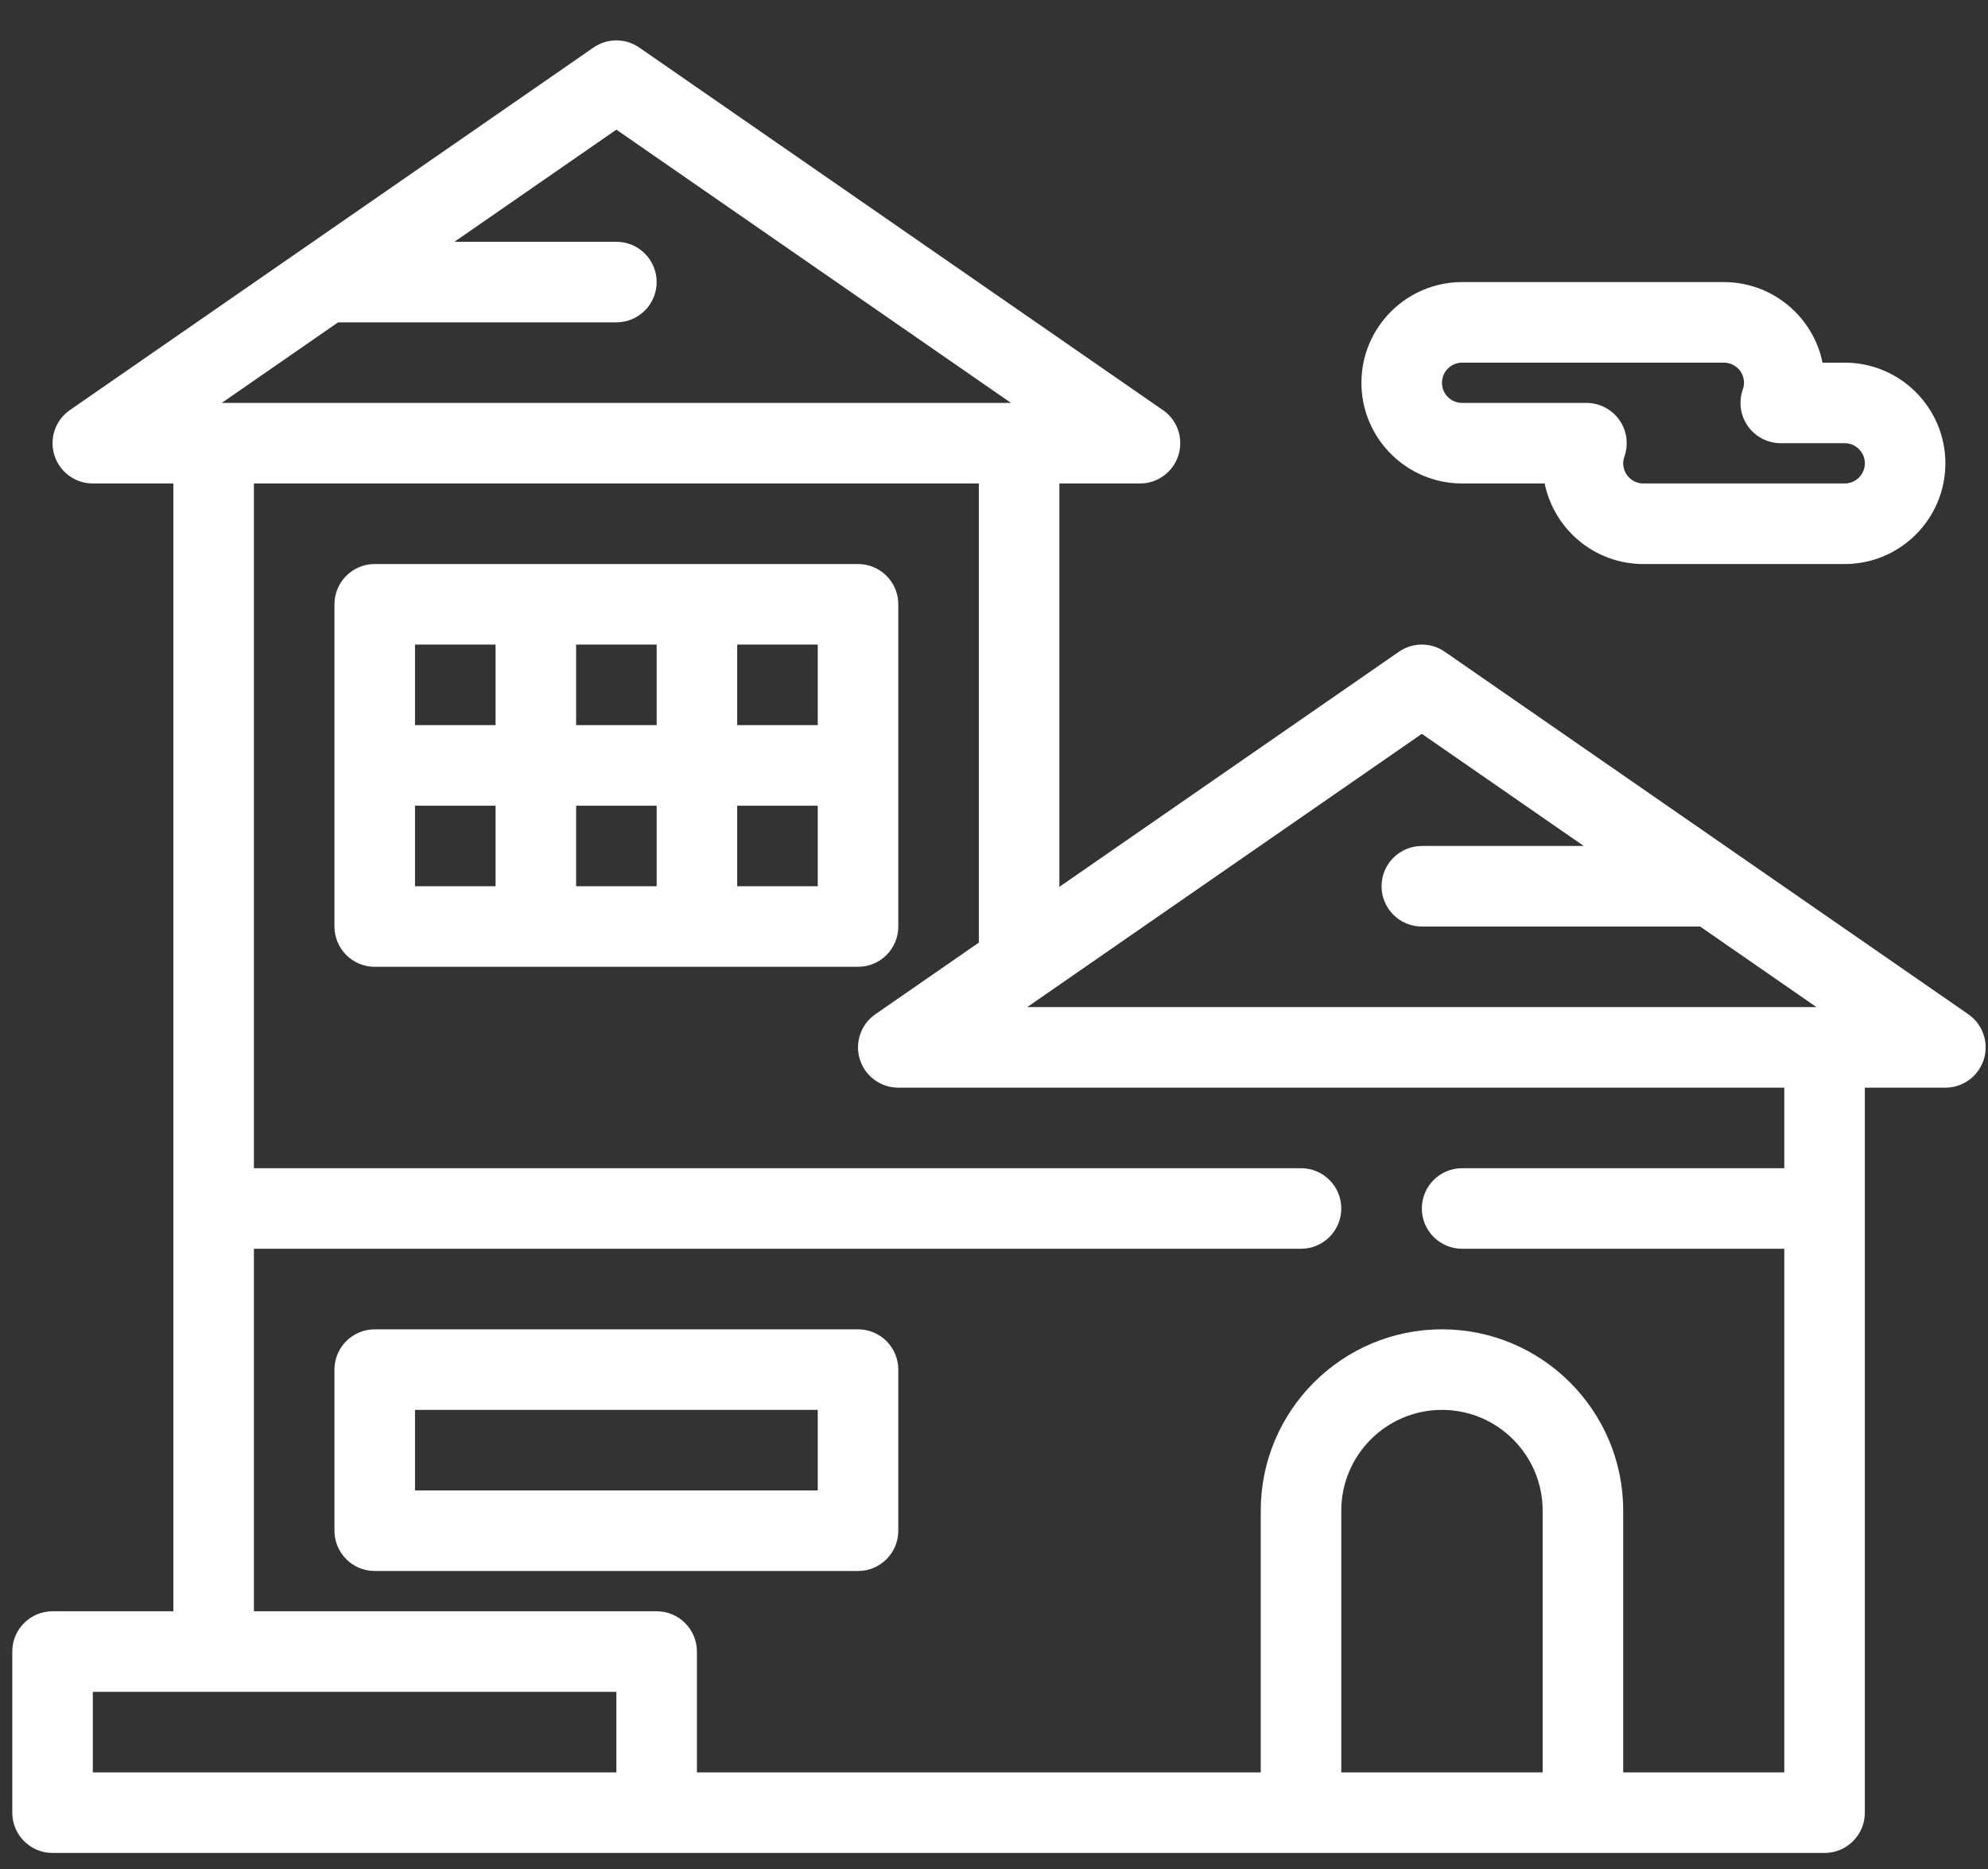
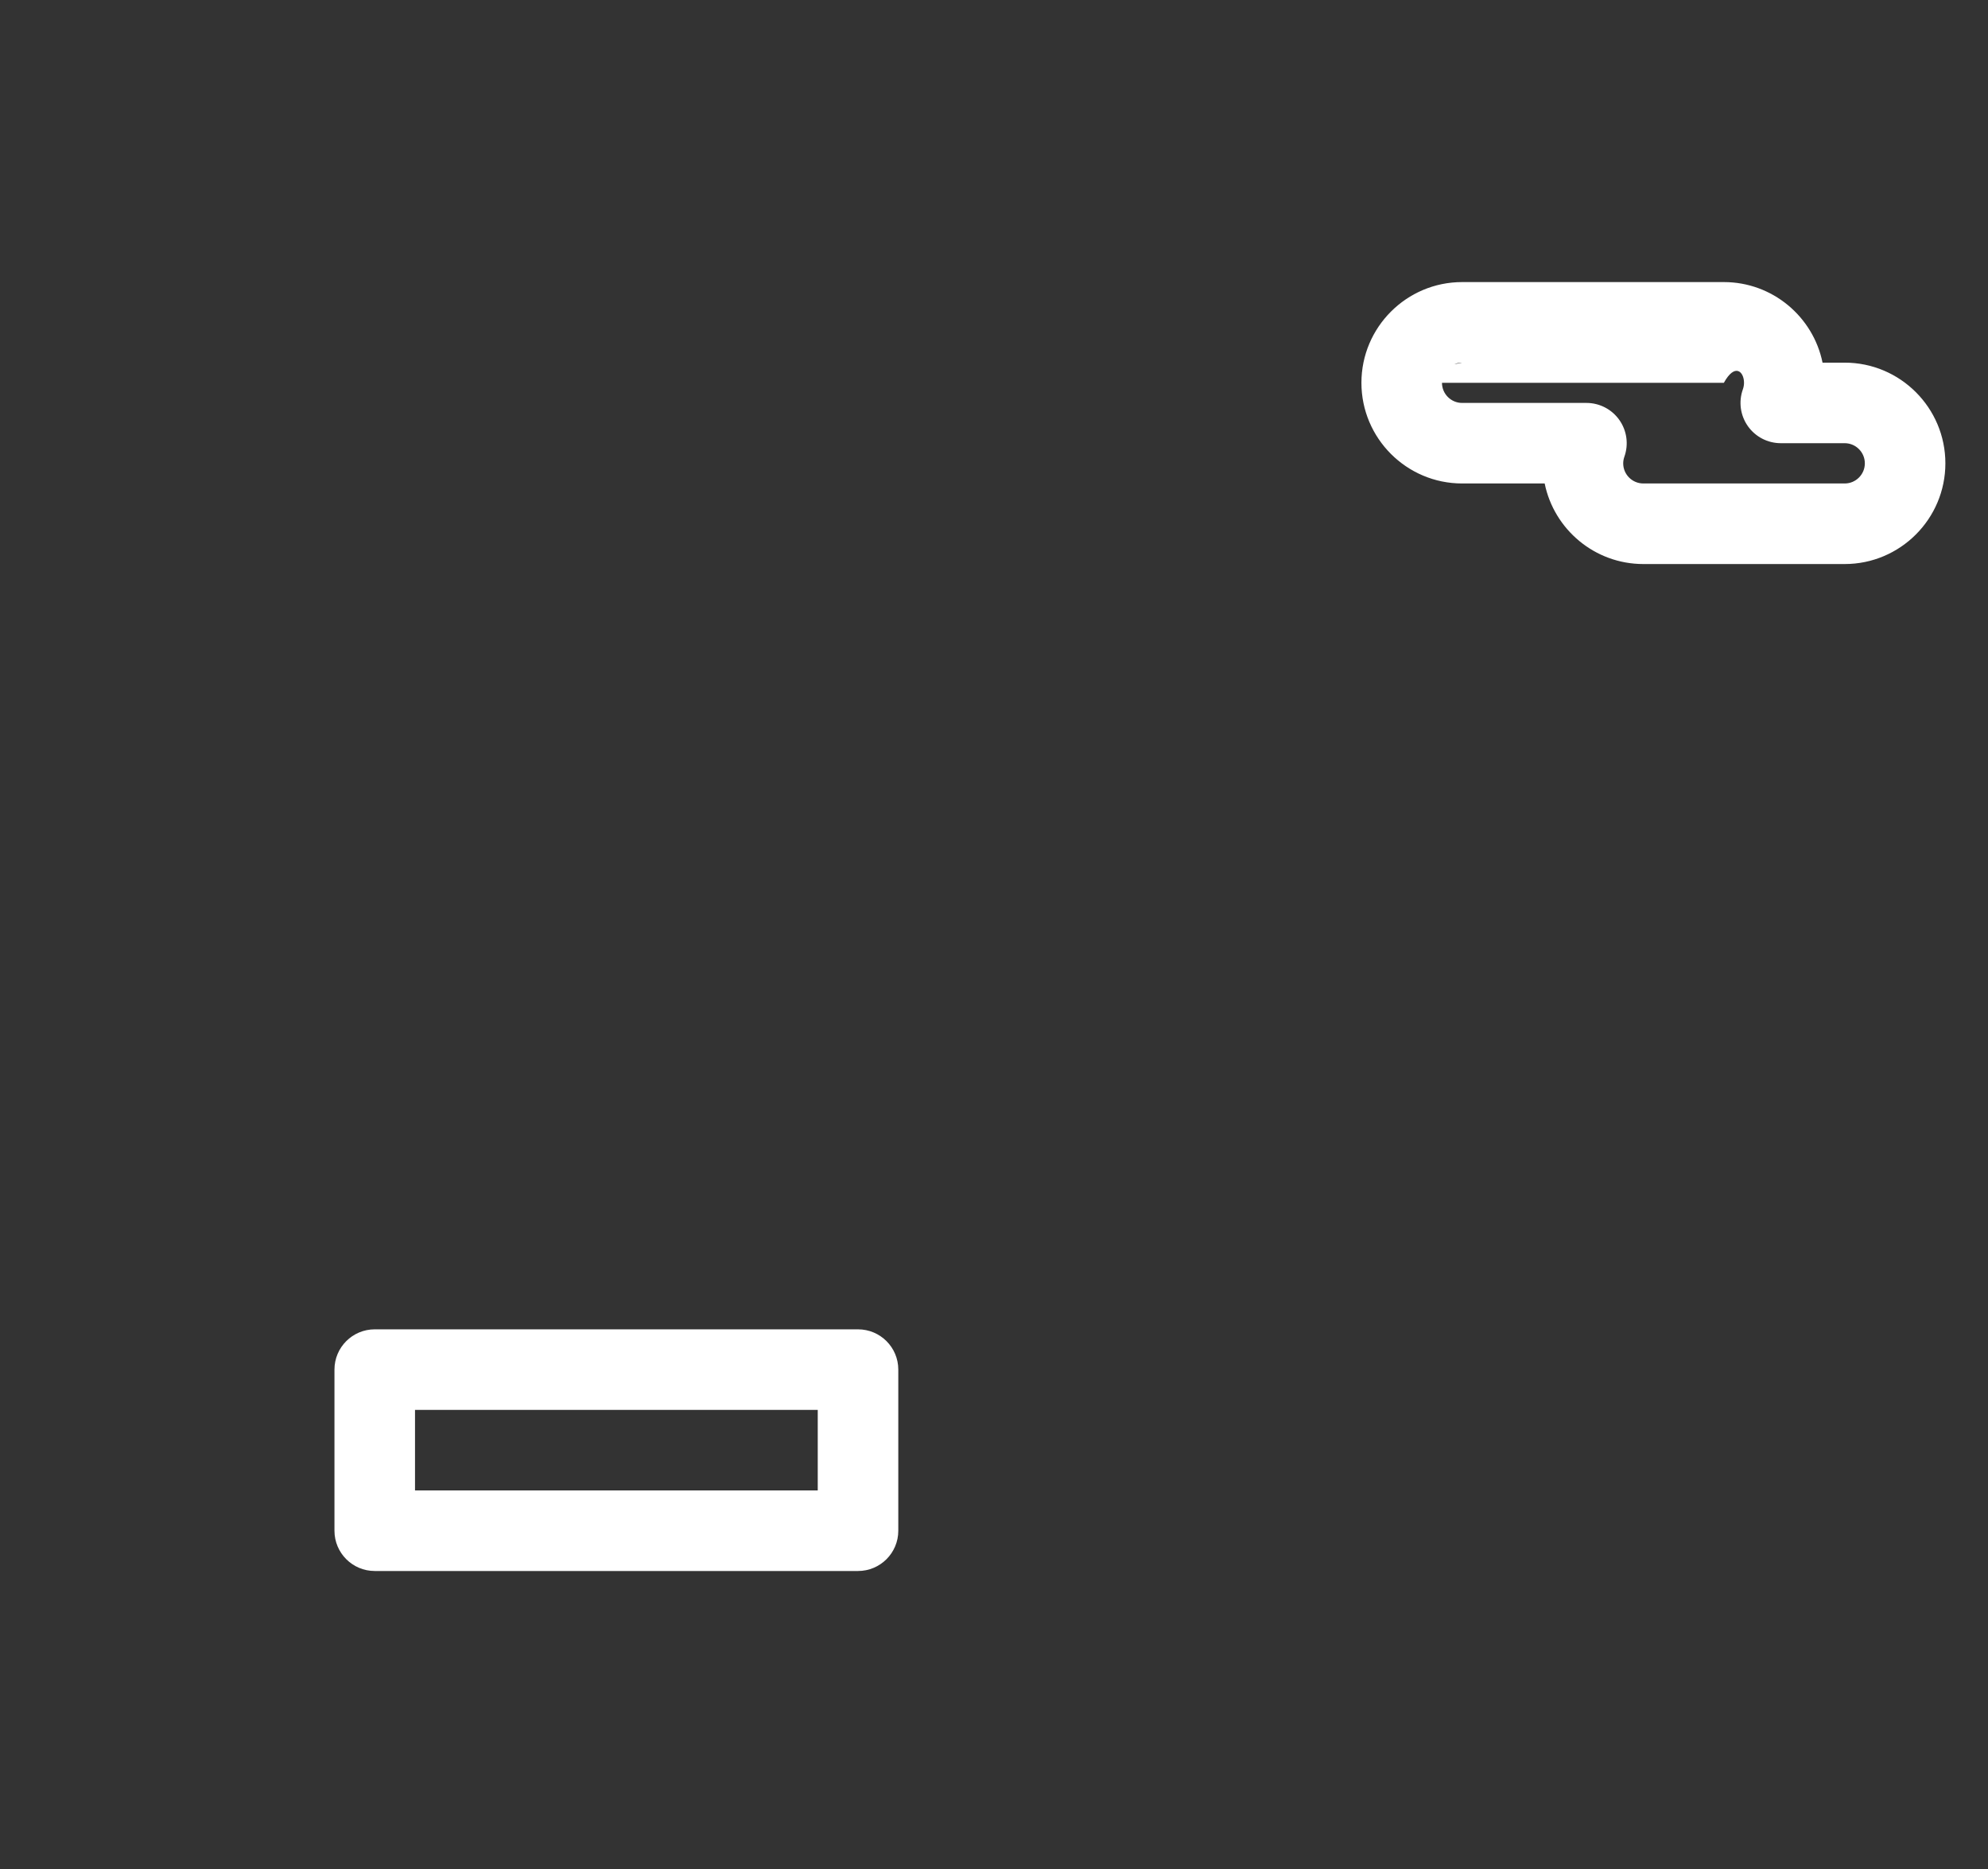
<svg xmlns="http://www.w3.org/2000/svg" width="100" height="94" viewBox="0 0 100 94" fill="none">
  <rect x="0" y="0" width="100" height="94" fill="#333333" stroke="none" />
-   <path d="M99.009 51.011L72.674 32.779C71.98 32.298 71.062 32.298 70.368 32.779L53.289 44.603V24.316H57.34H57.344C58.463 24.316 59.37 23.409 59.37 22.29C59.37 21.563 58.987 20.925 58.412 20.568L32.158 2.392C31.464 1.911 30.545 1.911 29.852 2.392L3.516 20.624C2.787 21.128 2.471 22.048 2.735 22.893C3 23.739 3.783 24.316 4.669 24.316H8.721V81.038H2.643C1.525 81.038 0.618 81.945 0.618 83.064V91.167C0.618 92.286 1.525 93.193 2.643 93.193H33.031H65.443H79.624H91.779C92.898 93.193 93.805 92.286 93.805 91.167V54.703H97.856C98.742 54.703 99.526 54.126 99.79 53.281C100.054 52.435 99.738 51.516 99.009 51.011ZM71.521 36.908L79.667 42.548H71.521C70.402 42.548 69.495 43.455 69.495 44.574C69.495 45.692 70.402 46.599 71.521 46.599H85.519L91.371 50.651H51.671L71.521 36.908ZM17.007 16.212H31.005C32.124 16.212 33.031 15.305 33.031 14.186C33.031 13.068 32.124 12.161 31.005 12.161H22.859L31.005 6.521L50.855 20.264H11.154L17.007 16.212ZM4.669 85.09H10.747H31.005V89.141H4.669V85.09ZM67.469 89.141V75.974C67.469 73.181 69.741 70.909 72.534 70.909C75.326 70.909 77.598 73.181 77.598 75.974V89.141H67.469ZM89.753 58.754H73.547C72.428 58.754 71.521 59.661 71.521 60.78C71.521 61.899 72.428 62.806 73.547 62.806H89.753V89.141H81.65V75.974C81.65 70.947 77.56 66.857 72.534 66.857C67.507 66.857 63.418 70.947 63.418 75.974V89.141H35.056V83.064C35.056 81.945 34.149 81.038 33.031 81.038H12.773V62.806H65.443C66.562 62.806 67.469 61.899 67.469 60.78C67.469 59.661 66.562 58.754 65.443 58.754H12.773V24.316H49.237V47.408L44.032 51.011C43.304 51.515 42.988 52.435 43.252 53.281C43.285 53.386 43.326 53.488 43.374 53.585C43.713 54.261 44.41 54.703 45.185 54.703H89.753V58.754Z" fill="white" />
-   <path d="M45.186 46.599V38.496V30.392C45.186 29.274 44.279 28.367 43.16 28.367H35.057H26.953H18.85C17.731 28.367 16.824 29.274 16.824 30.392V38.496V46.599C16.824 47.718 17.731 48.625 18.85 48.625H26.953H35.057H43.16C44.279 48.625 45.186 47.718 45.186 46.599ZM41.134 36.47H37.083V32.418H41.134V36.47ZM33.031 36.47H28.979V32.418H33.031V36.47ZM20.876 32.418H24.928V36.47H20.876V32.418ZM20.876 40.522H24.928V44.573H20.876V40.522ZM28.979 40.522H33.031V44.573H28.979V40.522ZM41.134 44.573H37.083V40.522H41.134V44.573Z" fill="white" />
  <path d="M43.16 66.858H18.85C17.731 66.858 16.824 67.764 16.824 68.883V76.987C16.824 78.105 17.731 79.012 18.85 79.012H43.16C44.279 79.012 45.186 78.105 45.186 76.987V68.883C45.186 67.764 44.279 66.858 43.16 66.858ZM41.134 74.961H20.876V70.909H41.134V74.961Z" fill="white" />
-   <path d="M68.482 19.252C68.482 22.044 70.754 24.316 73.547 24.316H77.7C78.171 26.625 80.217 28.368 82.663 28.368H92.792C95.584 28.368 97.856 26.096 97.856 23.303C97.856 20.511 95.584 18.239 92.792 18.239H91.677C91.207 15.93 89.16 14.187 86.714 14.187H73.547C70.754 14.187 68.482 16.459 68.482 19.252ZM73.547 18.239H86.714C87.273 18.239 87.727 18.693 87.727 19.252C87.727 19.362 87.707 19.475 87.667 19.588C87.447 20.208 87.542 20.896 87.922 21.434C88.302 21.971 88.919 22.29 89.576 22.29H92.792C93.35 22.29 93.805 22.745 93.805 23.303C93.805 23.862 93.35 24.316 92.792 24.316H82.663C82.104 24.316 81.65 23.862 81.65 23.303C81.65 23.193 81.67 23.08 81.71 22.967C81.93 22.347 81.835 21.659 81.455 21.121C81.076 20.584 80.459 20.265 79.801 20.265H73.547C72.988 20.265 72.534 19.81 72.534 19.252C72.534 18.693 72.988 18.239 73.547 18.239V18.239Z" fill="white" />
+   <path d="M68.482 19.252C68.482 22.044 70.754 24.316 73.547 24.316H77.7C78.171 26.625 80.217 28.368 82.663 28.368H92.792C95.584 28.368 97.856 26.096 97.856 23.303C97.856 20.511 95.584 18.239 92.792 18.239H91.677C91.207 15.93 89.16 14.187 86.714 14.187H73.547C70.754 14.187 68.482 16.459 68.482 19.252ZH86.714C87.273 18.239 87.727 18.693 87.727 19.252C87.727 19.362 87.707 19.475 87.667 19.588C87.447 20.208 87.542 20.896 87.922 21.434C88.302 21.971 88.919 22.29 89.576 22.29H92.792C93.35 22.29 93.805 22.745 93.805 23.303C93.805 23.862 93.35 24.316 92.792 24.316H82.663C82.104 24.316 81.65 23.862 81.65 23.303C81.65 23.193 81.67 23.08 81.71 22.967C81.93 22.347 81.835 21.659 81.455 21.121C81.076 20.584 80.459 20.265 79.801 20.265H73.547C72.988 20.265 72.534 19.81 72.534 19.252C72.534 18.693 72.988 18.239 73.547 18.239V18.239Z" fill="white" />
</svg>